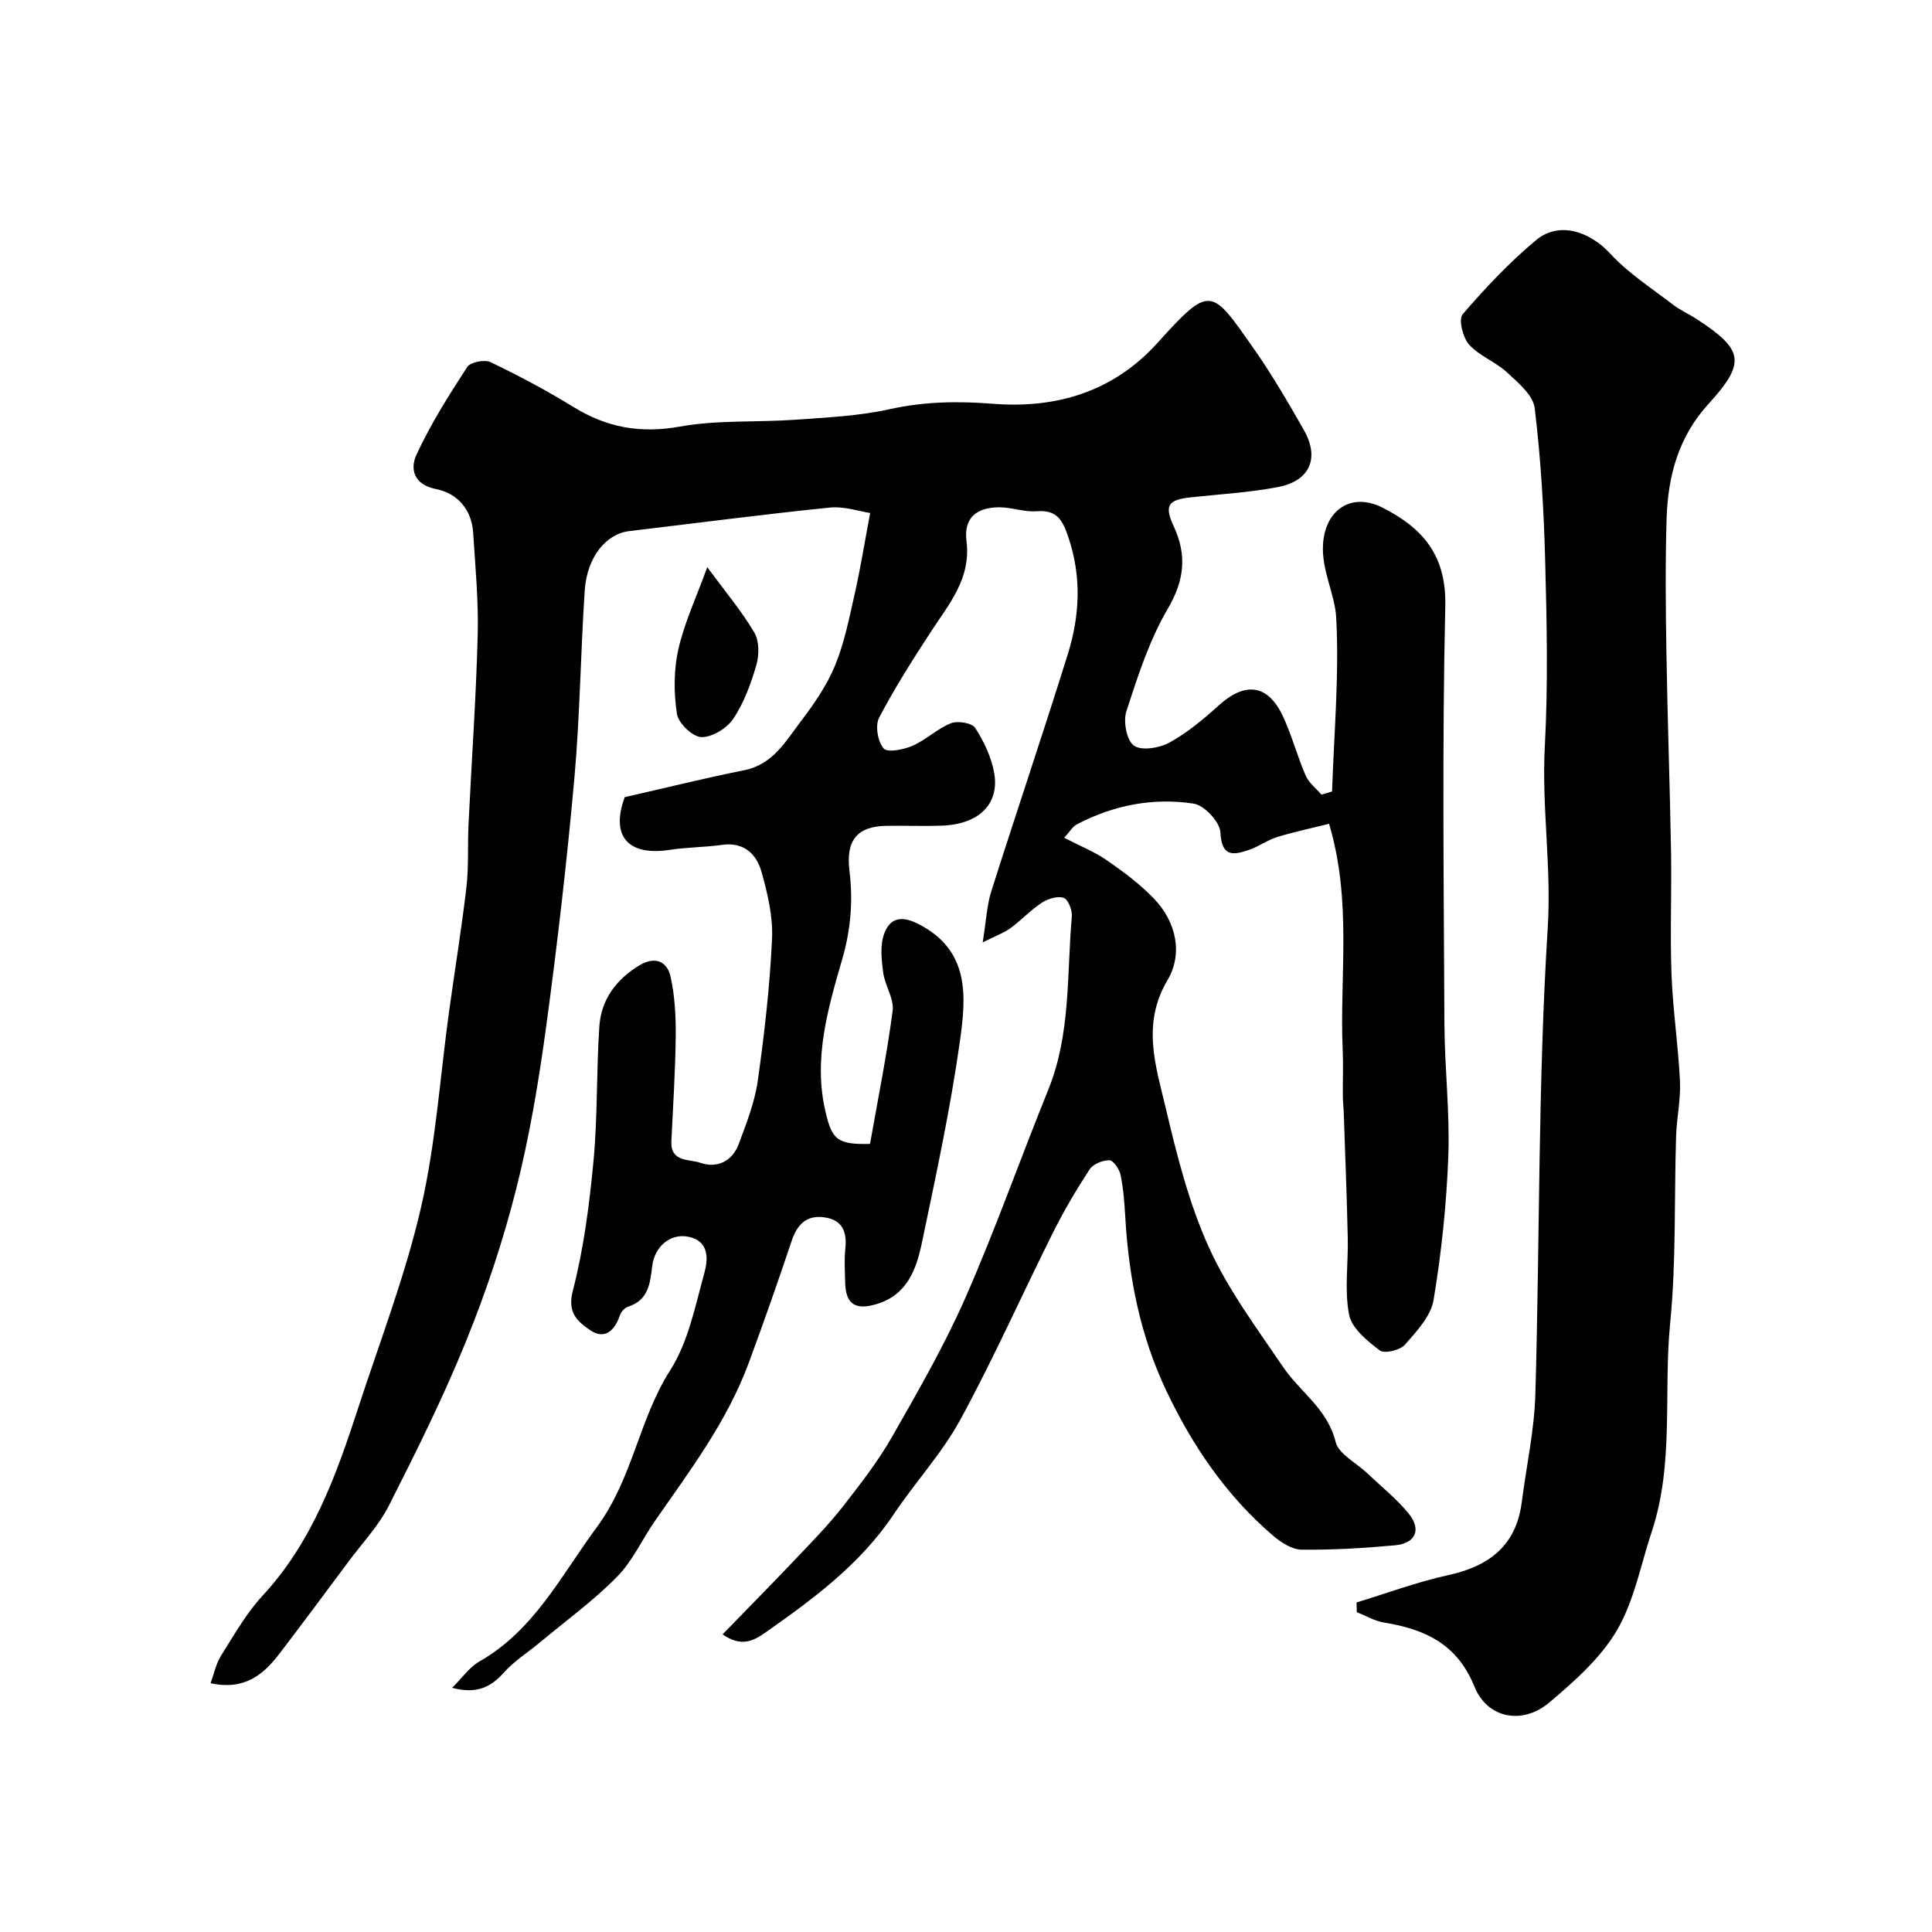
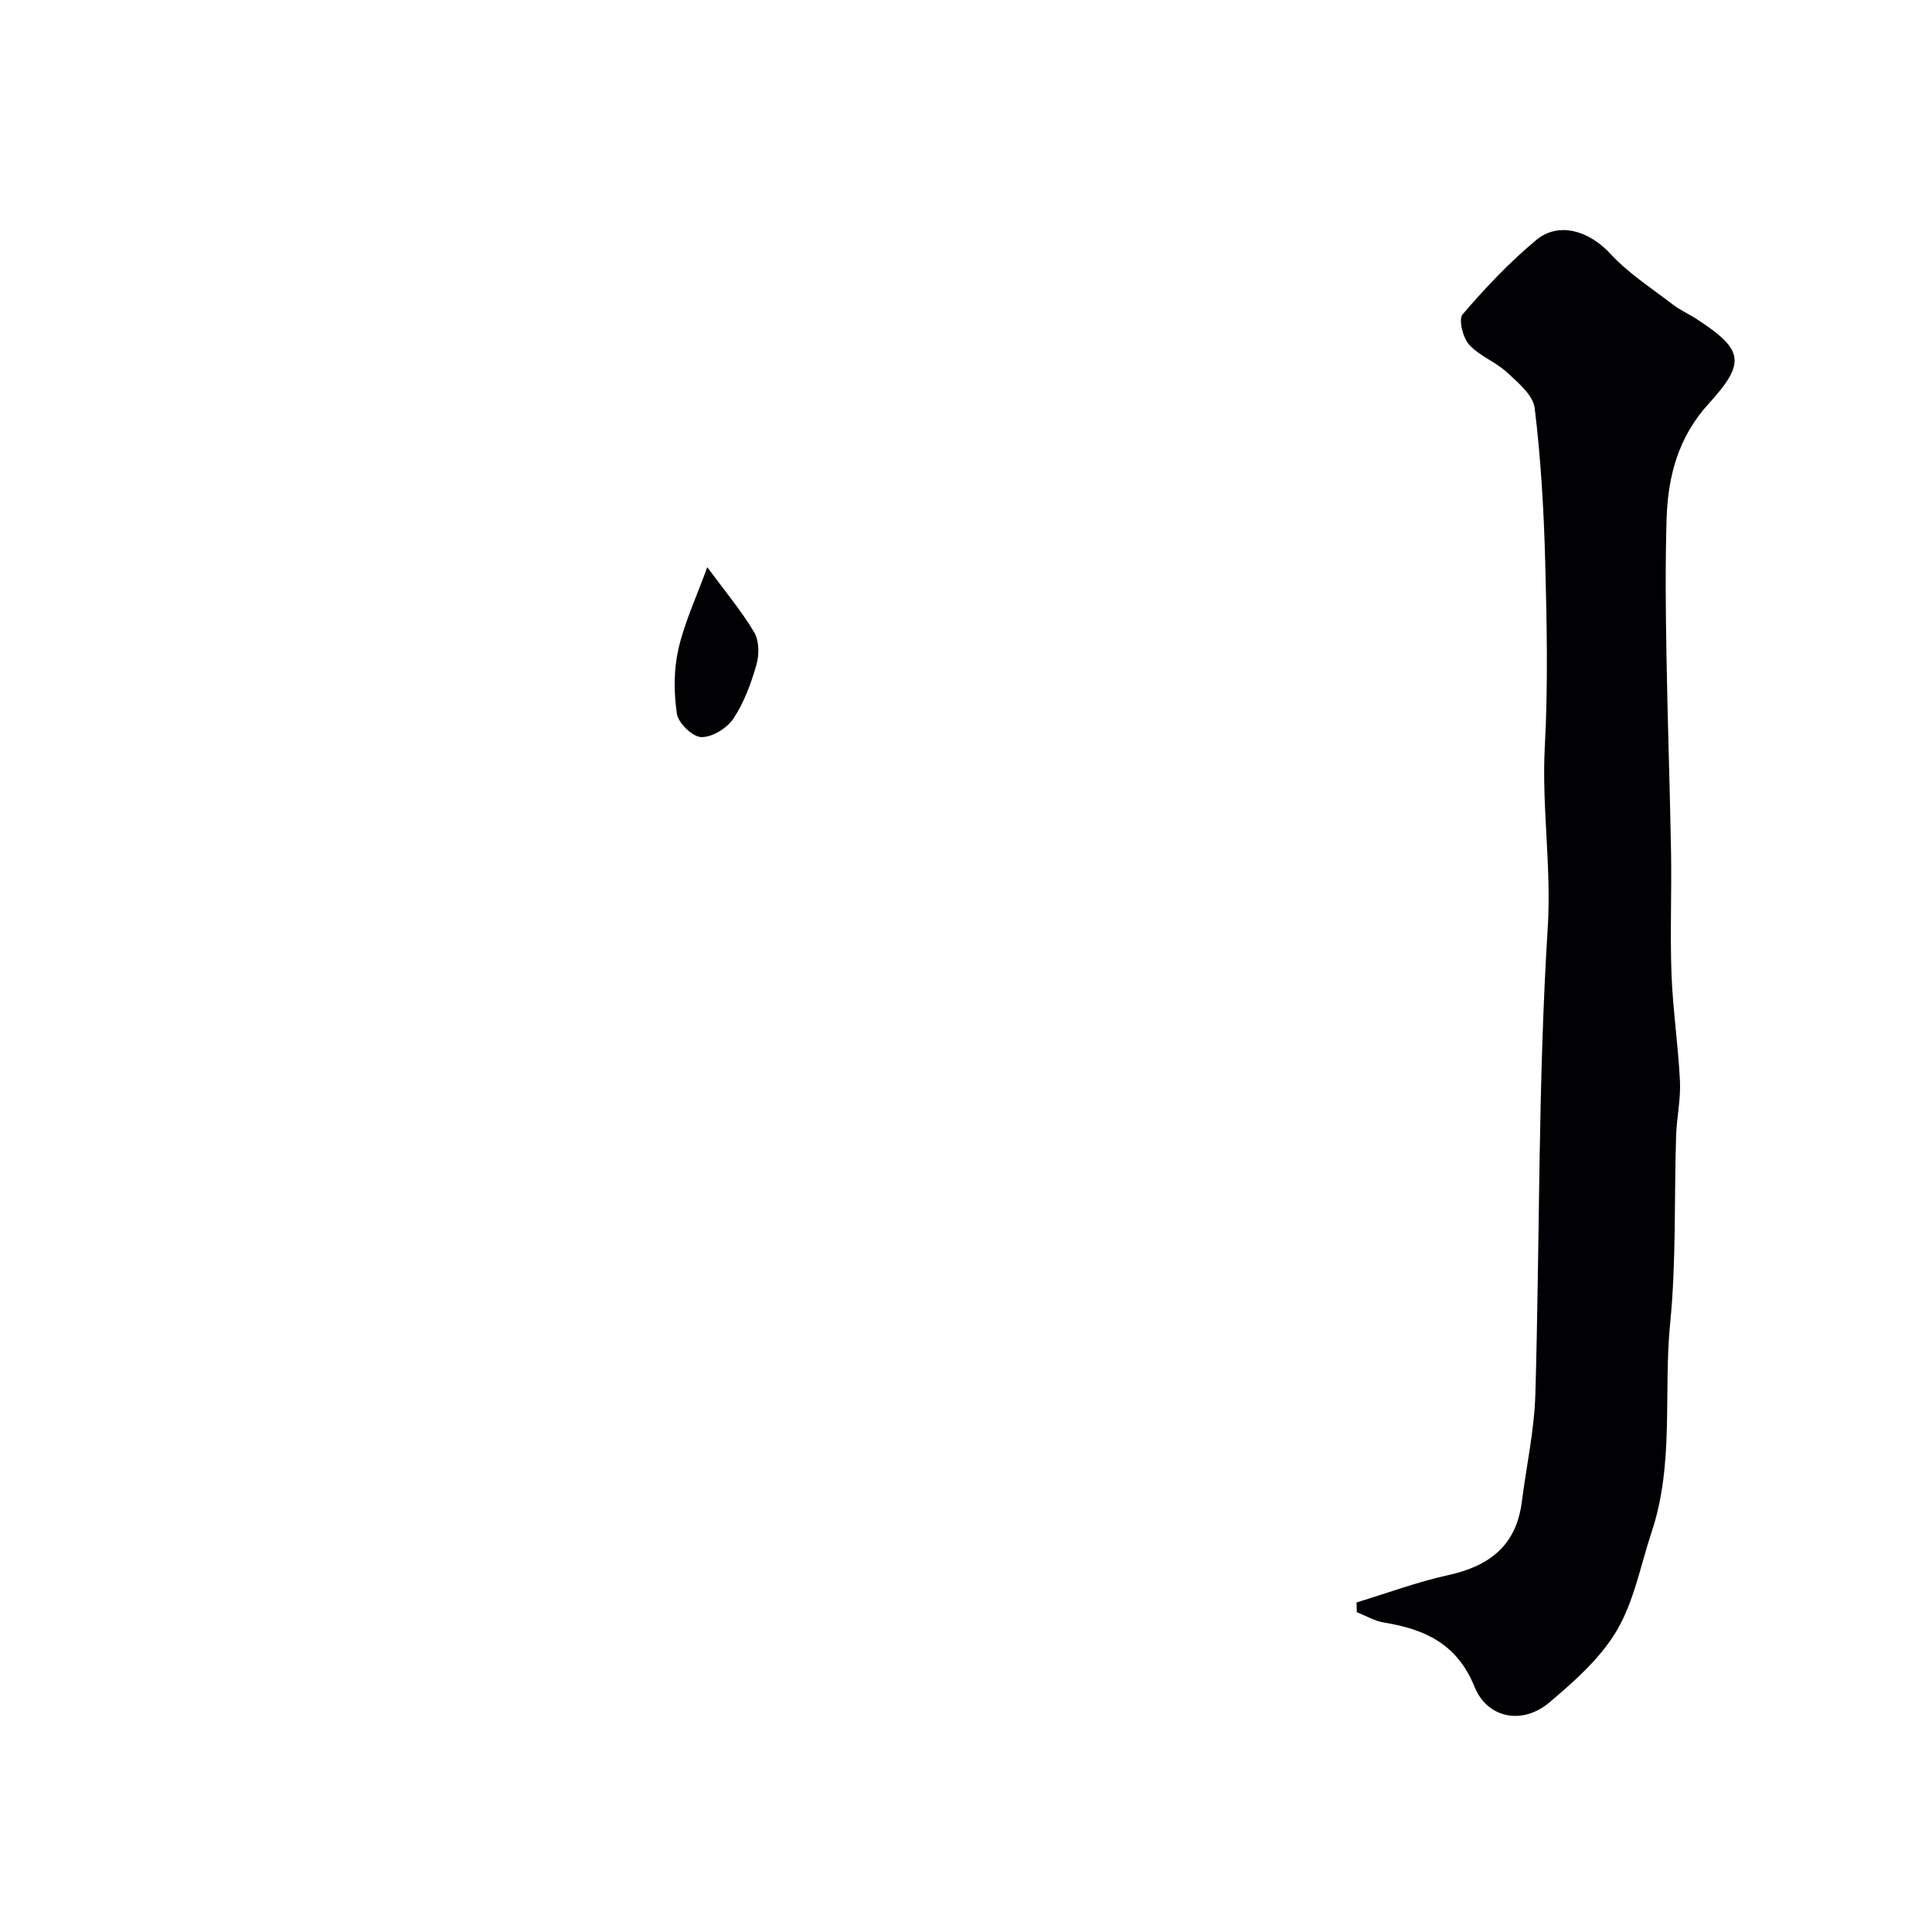
<svg xmlns="http://www.w3.org/2000/svg" enable-background="new 0 0 400 400" viewBox="0 0 400 400">
  <g fill="#010103">
-     <path d="m275.79 163.86c.4-11.99 1.49-24.02.86-35.95-.26-4.93-3.08-9.81-2.73-15.25.46-7.14 5.88-10.78 12.24-7.59 8.32 4.18 13.31 9.82 13.07 20.37-.66 28.81-.31 57.65-.18 86.48.04 9.13 1.14 18.28.81 27.38-.37 9.98-1.41 19.98-3.05 29.83-.56 3.37-3.53 6.54-5.96 9.3-1 1.13-4.23 1.89-5.19 1.16-2.57-1.96-5.79-4.56-6.34-7.37-1-5.13-.16-10.61-.28-15.94-.19-8.64-.54-17.27-.83-25.9-.04-1.16-.18-2.31-.19-3.47-.03-3.17.11-6.34-.03-9.5-.68-15.28 1.99-30.72-2.82-46.85-3.39.85-7.1 1.63-10.71 2.73-2.01.61-3.79 1.95-5.79 2.64-3.26 1.12-5.75 1.61-6-3.6-.1-2.15-3.32-5.6-5.51-5.94-8.41-1.31-16.64.31-24.26 4.31-.8.42-1.33 1.39-2.57 2.75 3.23 1.68 6.24 2.87 8.83 4.66 3.46 2.39 6.9 4.96 9.79 7.98 4.63 4.85 5.98 11.42 2.77 16.84-5.4 9.11-2.42 17.77-.38 26.43 2.31 9.78 4.8 19.72 8.92 28.83 3.98 8.8 9.92 16.76 15.39 24.83 3.52 5.19 9.2 8.68 10.87 15.49.63 2.55 4.29 4.35 6.56 6.51 2.88 2.74 6.03 5.26 8.54 8.31 2.74 3.34 1.49 6.22-2.82 6.61-6.42.59-12.89.98-19.34.9-2-.03-4.27-1.52-5.92-2.93-9.64-8.25-16.62-18.52-22.04-29.91-5.41-11.38-7.8-23.46-8.52-35.96-.17-2.93-.38-5.88-.97-8.75-.24-1.2-1.49-3.05-2.32-3.07-1.39-.03-3.38.79-4.11 1.91-2.76 4.22-5.34 8.6-7.59 13.11-6.43 12.87-12.28 26.05-19.16 38.68-3.79 6.97-9.36 12.95-13.79 19.59-6.9 10.34-16.63 17.5-26.57 24.49-2.53 1.78-5.06 3.04-8.87.38 5.44-5.6 10.73-10.97 15.92-16.44 3.12-3.28 6.28-6.55 9.05-10.11 3.58-4.6 7.21-9.25 10.09-14.3 5.41-9.47 10.88-18.98 15.26-28.94 6.2-14.12 11.33-28.71 17.13-43.01 4.68-11.57 3.8-23.83 4.86-35.85.11-1.29-.76-3.52-1.69-3.84-1.26-.43-3.25.18-4.51 1-2.32 1.52-4.25 3.62-6.5 5.27-1.32.97-2.93 1.53-5.76 2.96.74-4.53.86-7.65 1.77-10.53 5.2-16.4 10.73-32.7 15.85-49.12 2.47-7.93 2.9-15.95.16-24.13-1.22-3.64-2.34-5.83-6.63-5.49-2.55.2-5.18-.84-7.78-.82-4.79.04-7.3 2.31-6.72 6.98.97 7.75-3.56 12.96-7.31 18.7-3.81 5.84-7.57 11.74-10.79 17.91-.84 1.62-.27 4.93.95 6.34.79.91 4.14.25 5.98-.56 2.8-1.22 5.13-3.54 7.95-4.66 1.4-.56 4.36-.07 5.03.97 1.81 2.82 3.36 6.08 3.93 9.35 1.12 6.44-3.22 10.6-10.8 10.88-3.83.14-7.67-.02-11.5.04-6.18.09-8.43 3.11-7.67 9.29.75 6.11.31 12.05-1.46 18.19-2.97 10.28-6.09 20.71-3.49 31.76 1.33 5.64 2.37 6.8 9.21 6.61 1.59-9.04 3.46-18.25 4.68-27.55.33-2.52-1.61-5.25-1.96-7.96-.35-2.63-.67-5.59.2-7.97 1.09-2.98 3.2-4 6.97-2.11 10.84 5.44 10.01 15.06 8.74 24.18-1.96 14.02-4.97 27.91-7.87 41.78-1.14 5.45-2.97 10.83-9.31 12.77-4.47 1.37-6.5.08-6.6-4.48-.05-2.33-.21-4.69.04-6.99.37-3.48-.63-5.94-4.33-6.46-3.74-.53-5.66 1.49-6.81 4.94-2.84 8.49-5.8 16.93-8.91 25.32-4.46 12.01-12.11 22.16-19.34 32.55-2.68 3.85-4.65 8.34-7.88 11.61-4.87 4.94-10.55 9.07-15.9 13.53-2.52 2.1-5.38 3.89-7.54 6.31-2.7 3.01-5.6 4.49-10.7 3.14 2.1-2.08 3.57-4.26 5.62-5.43 11.4-6.52 16.89-17.74 24.32-27.8 7.48-10.13 8.7-22.33 15.22-32.53 3.73-5.84 5.16-13.26 7.06-20.12.78-2.84 1.06-6.67-3.39-7.52-3.65-.7-6.91 2.02-7.4 6.06-.44 3.6-.77 7.09-5.01 8.44-.69.22-1.44 1.06-1.68 1.77-1.07 3.15-3.14 5.15-6.14 3.1-2.46-1.68-4.83-3.49-3.63-8.1 2.28-8.8 3.45-17.96 4.31-27.05.86-9.22.57-18.54 1.2-27.78.38-5.54 3.5-9.71 8.27-12.6 3.2-1.94 5.76-.93 6.49 2.39.87 3.96 1.09 8.14 1.05 12.22-.08 7.27-.55 14.54-.9 21.8-.21 4.37 3.76 3.67 5.95 4.44 3.48 1.23 6.67-.27 8.01-3.9 1.57-4.25 3.29-8.58 3.92-13.02 1.38-9.74 2.5-19.56 2.96-29.38.22-4.62-.91-9.44-2.19-13.96-1.04-3.65-3.64-6.19-8.16-5.55-3.57.51-7.22.48-10.79 1.03-8.86 1.36-12.28-3.01-9.36-10.9 8.58-1.96 16.64-3.96 24.77-5.59 5.87-1.18 8.5-5.9 11.61-10 2.75-3.62 5.43-7.47 7.15-11.63 1.95-4.72 2.95-9.86 4.09-14.89 1.17-5.16 2-10.39 3.2-16.73-2.22-.33-5.38-1.43-8.4-1.12-13.85 1.41-27.65 3.23-41.48 4.87-4.83.57-8.76 5.4-9.22 12.31-.86 13.02-.99 26.09-2.16 39.07-1.54 17.13-3.52 34.23-5.83 51.27-1.54 11.29-3.42 22.61-6.22 33.65-2.71 10.7-6.23 21.27-10.39 31.5-4.7 11.57-10.29 22.81-15.95 33.97-2.11 4.17-5.47 7.71-8.3 11.51-4.76 6.39-9.51 12.79-14.34 19.12-3.34 4.37-7.28 7.66-14.27 6.13.73-2 1.12-4.03 2.14-5.66 2.7-4.27 5.22-8.79 8.62-12.46 10.33-11.15 15.26-24.93 19.82-38.93 4.49-13.76 9.74-27.36 12.98-41.42 3.07-13.31 3.95-27.12 5.83-40.71 1.18-8.54 2.58-17.06 3.58-25.63.5-4.29.22-8.67.43-13 .63-13.04 1.56-26.06 1.9-39.1.19-7.09-.48-14.2-.94-21.3-.31-4.8-3.25-8.14-7.66-9.02-4.76-.95-5.4-4.25-4.07-7.13 2.93-6.33 6.7-12.3 10.51-18.16.66-1.01 3.61-1.58 4.85-.98 5.85 2.81 11.61 5.86 17.13 9.27 6.91 4.26 13.88 5.53 22.05 4.06 7.79-1.41 15.93-.85 23.89-1.42 6.54-.47 13.17-.77 19.53-2.18 7.19-1.59 14.06-1.7 21.46-1.12 12.79 1 24.7-2.31 33.99-12.6 10.94-12.13 11.13-11.37 19.77.94 3.84 5.46 7.22 11.26 10.53 17.07 3.33 5.84 1.28 10.57-5.39 11.84-5.93 1.13-12.01 1.47-18.03 2.12-4.71.51-5.51 1.68-3.51 6 2.77 5.99 2.22 11.17-1.25 17.1-3.81 6.5-6.19 13.92-8.55 21.16-.69 2.11.03 6.05 1.55 7.14 1.56 1.12 5.29.51 7.36-.63 3.68-2.03 7.03-4.81 10.17-7.66 5.51-4.99 10.21-4.44 13.32 2.2 1.85 3.96 2.97 8.27 4.71 12.29.65 1.51 2.16 2.64 3.27 3.95.75-.2 1.48-.43 2.2-.66z" />
    <path d="m280.86 331.77c6.32-1.92 12.56-4.25 18.99-5.66 8.51-1.86 14.07-6.12 15.22-15.14.95-7.45 2.6-14.87 2.81-22.34.93-32.17.54-64.42 2.56-96.51.8-12.7-1.28-25.06-.6-37.63.69-12.79.41-25.65.07-38.47-.28-10.53-.9-21.09-2.17-31.54-.33-2.68-3.44-5.26-5.74-7.39-2.37-2.19-5.72-3.39-7.84-5.74-1.29-1.44-2.23-5.23-1.34-6.27 4.7-5.47 9.7-10.78 15.23-15.38 4.74-3.94 11.08-1.81 15.35 2.83 3.72 4.04 8.51 7.11 12.91 10.5 1.54 1.18 3.37 1.98 5 3.05 9.68 6.31 10.24 8.97 2.43 17.53-6.27 6.87-8.42 15-8.69 23.81-.28 9.32-.19 18.66-.03 27.98.22 13.6.71 27.19.95 40.79.15 8.53-.22 17.07.1 25.59.28 7.38 1.4 14.72 1.75 22.1.18 3.74-.68 7.52-.8 11.29-.41 12.93.04 25.93-1.23 38.77-1.42 14.38.86 29.09-3.81 43.16-2.29 6.88-3.63 14.33-7.22 20.45-3.39 5.76-8.8 10.55-14.01 14.95-5.51 4.65-12.8 3.32-15.47-3.28-3.6-8.9-10.29-11.91-18.74-13.29-1.94-.32-3.76-1.41-5.63-2.15-.02-.68-.03-1.34-.05-2.01z" />
    <path d="m146.43 117.43c3.71 5.03 7.09 9.05 9.73 13.5 1.04 1.75 1.04 4.67.44 6.74-1.12 3.87-2.56 7.82-4.77 11.13-1.32 1.98-4.4 3.87-6.63 3.81-1.81-.05-4.76-2.89-5.05-4.81-.66-4.37-.67-9.1.3-13.4 1.25-5.49 3.71-10.71 5.98-16.97z" />
  </g>
</svg>